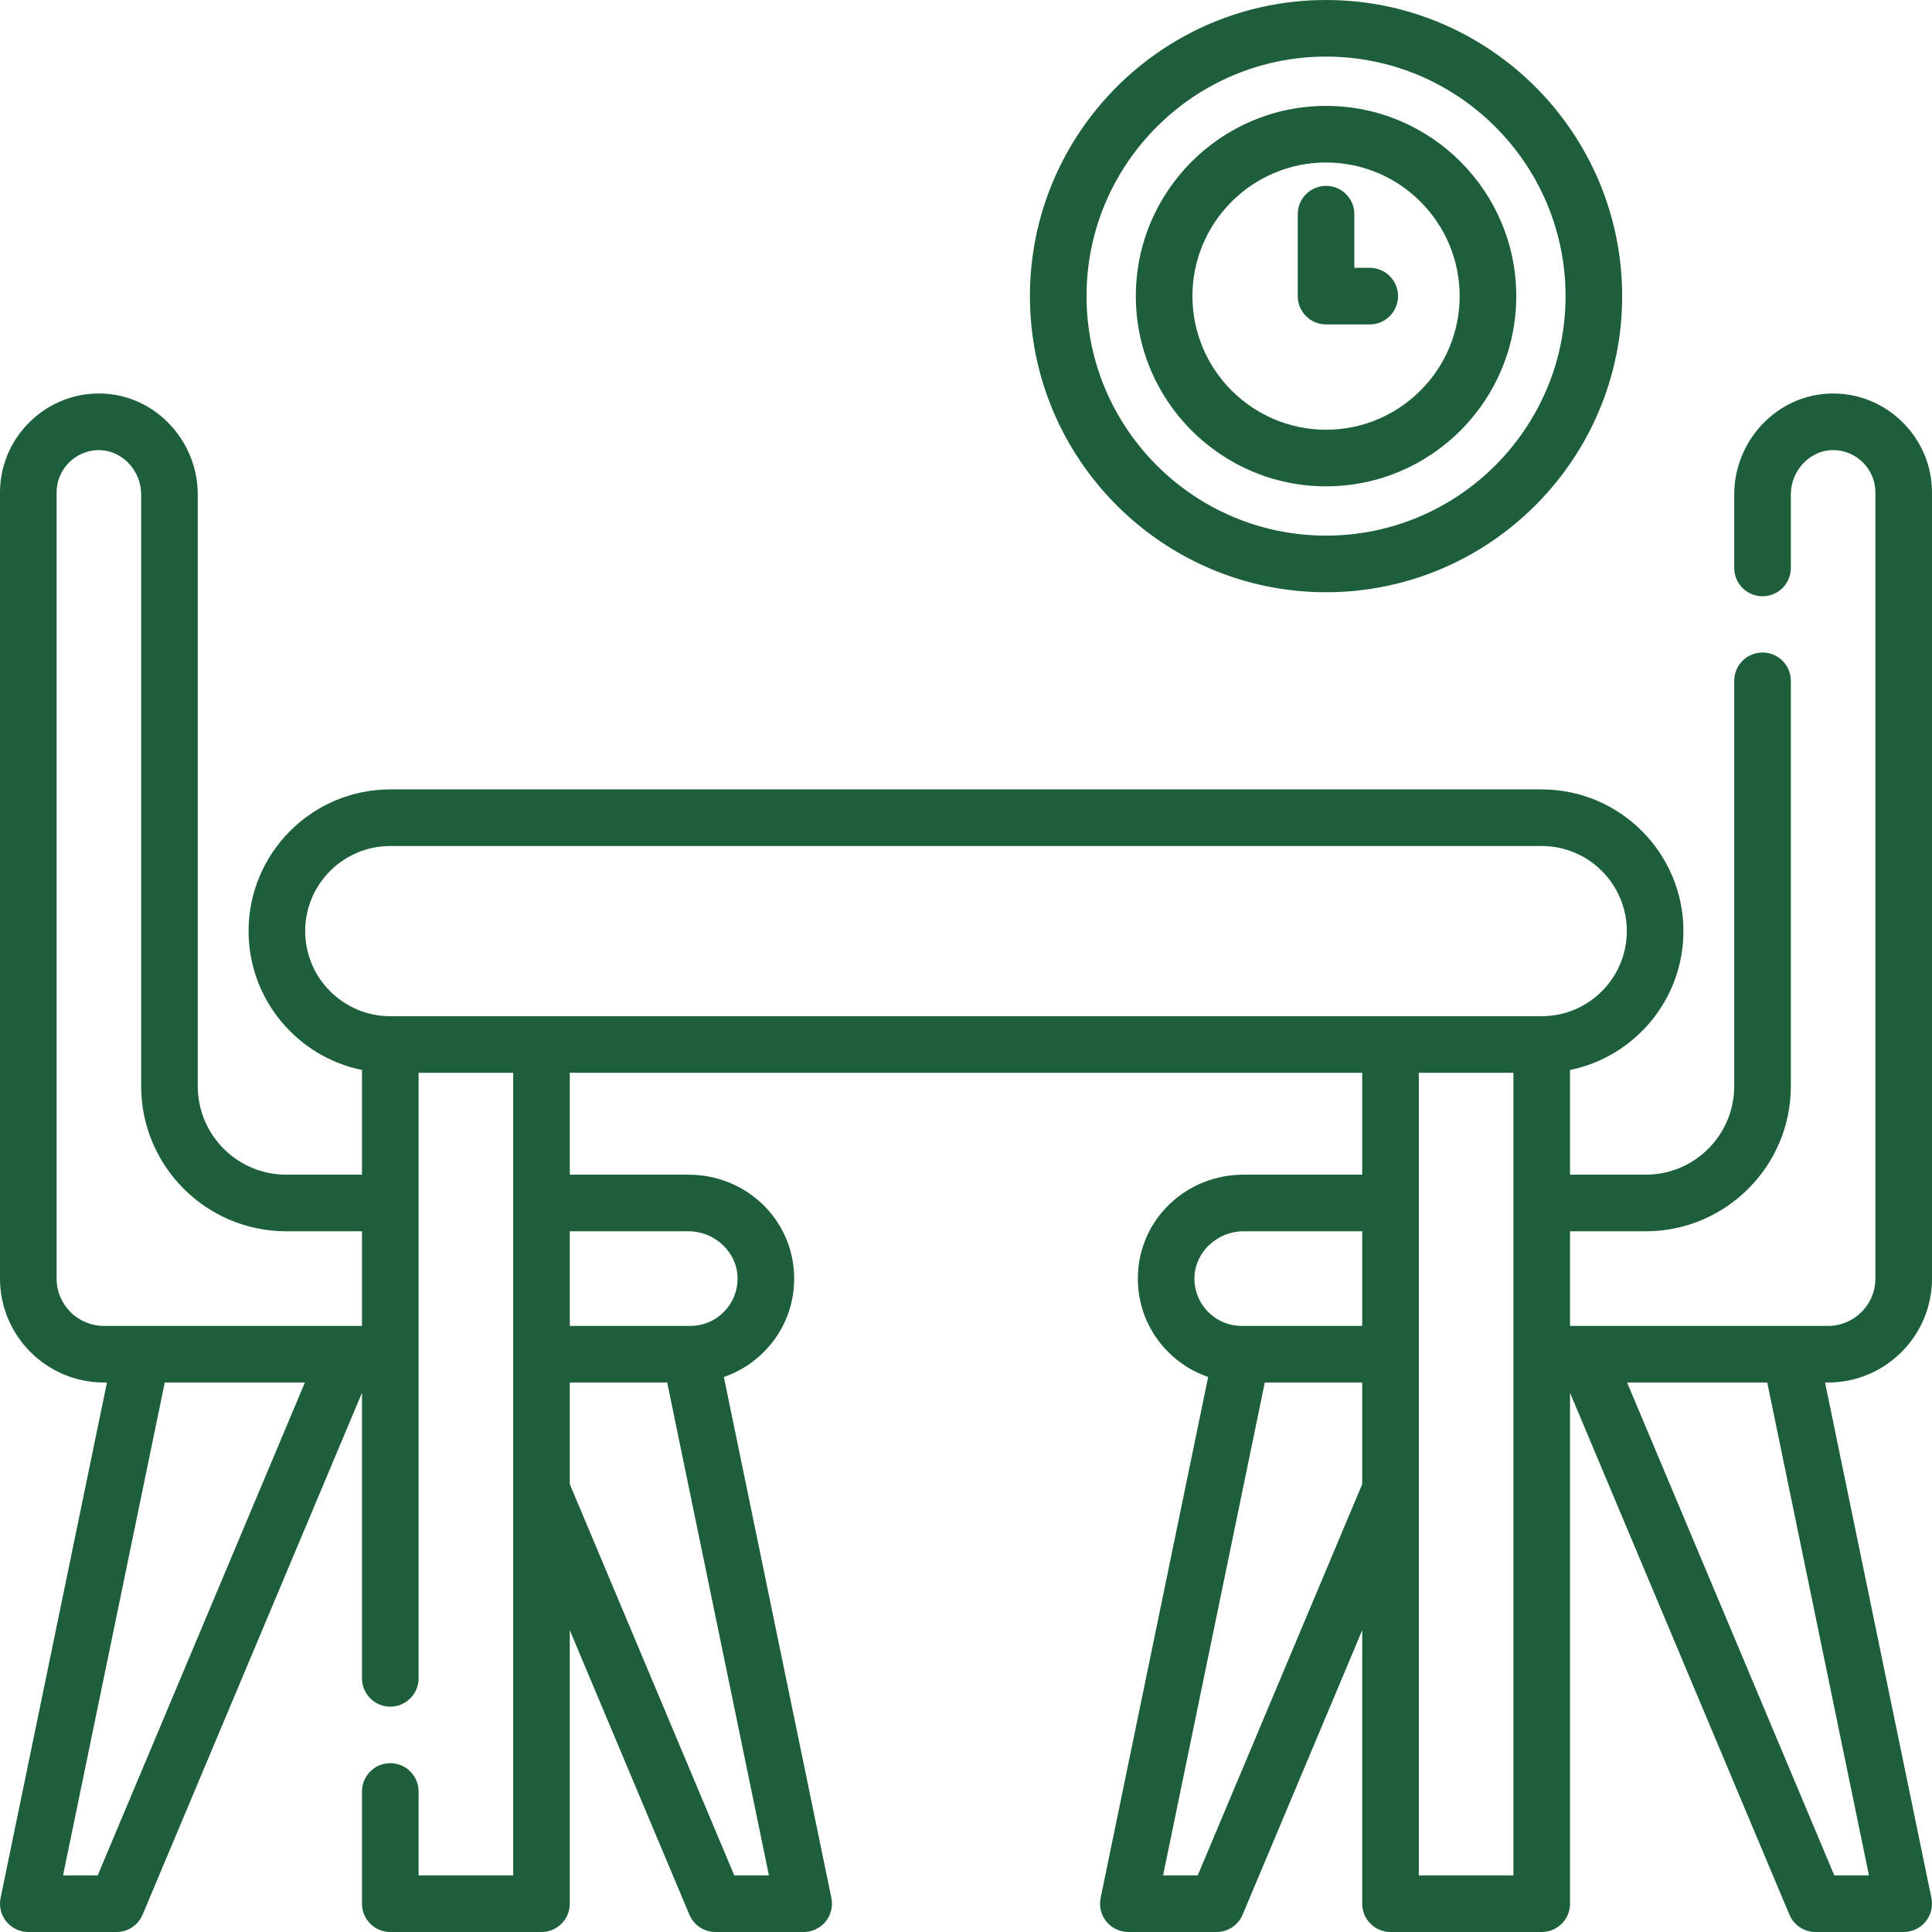
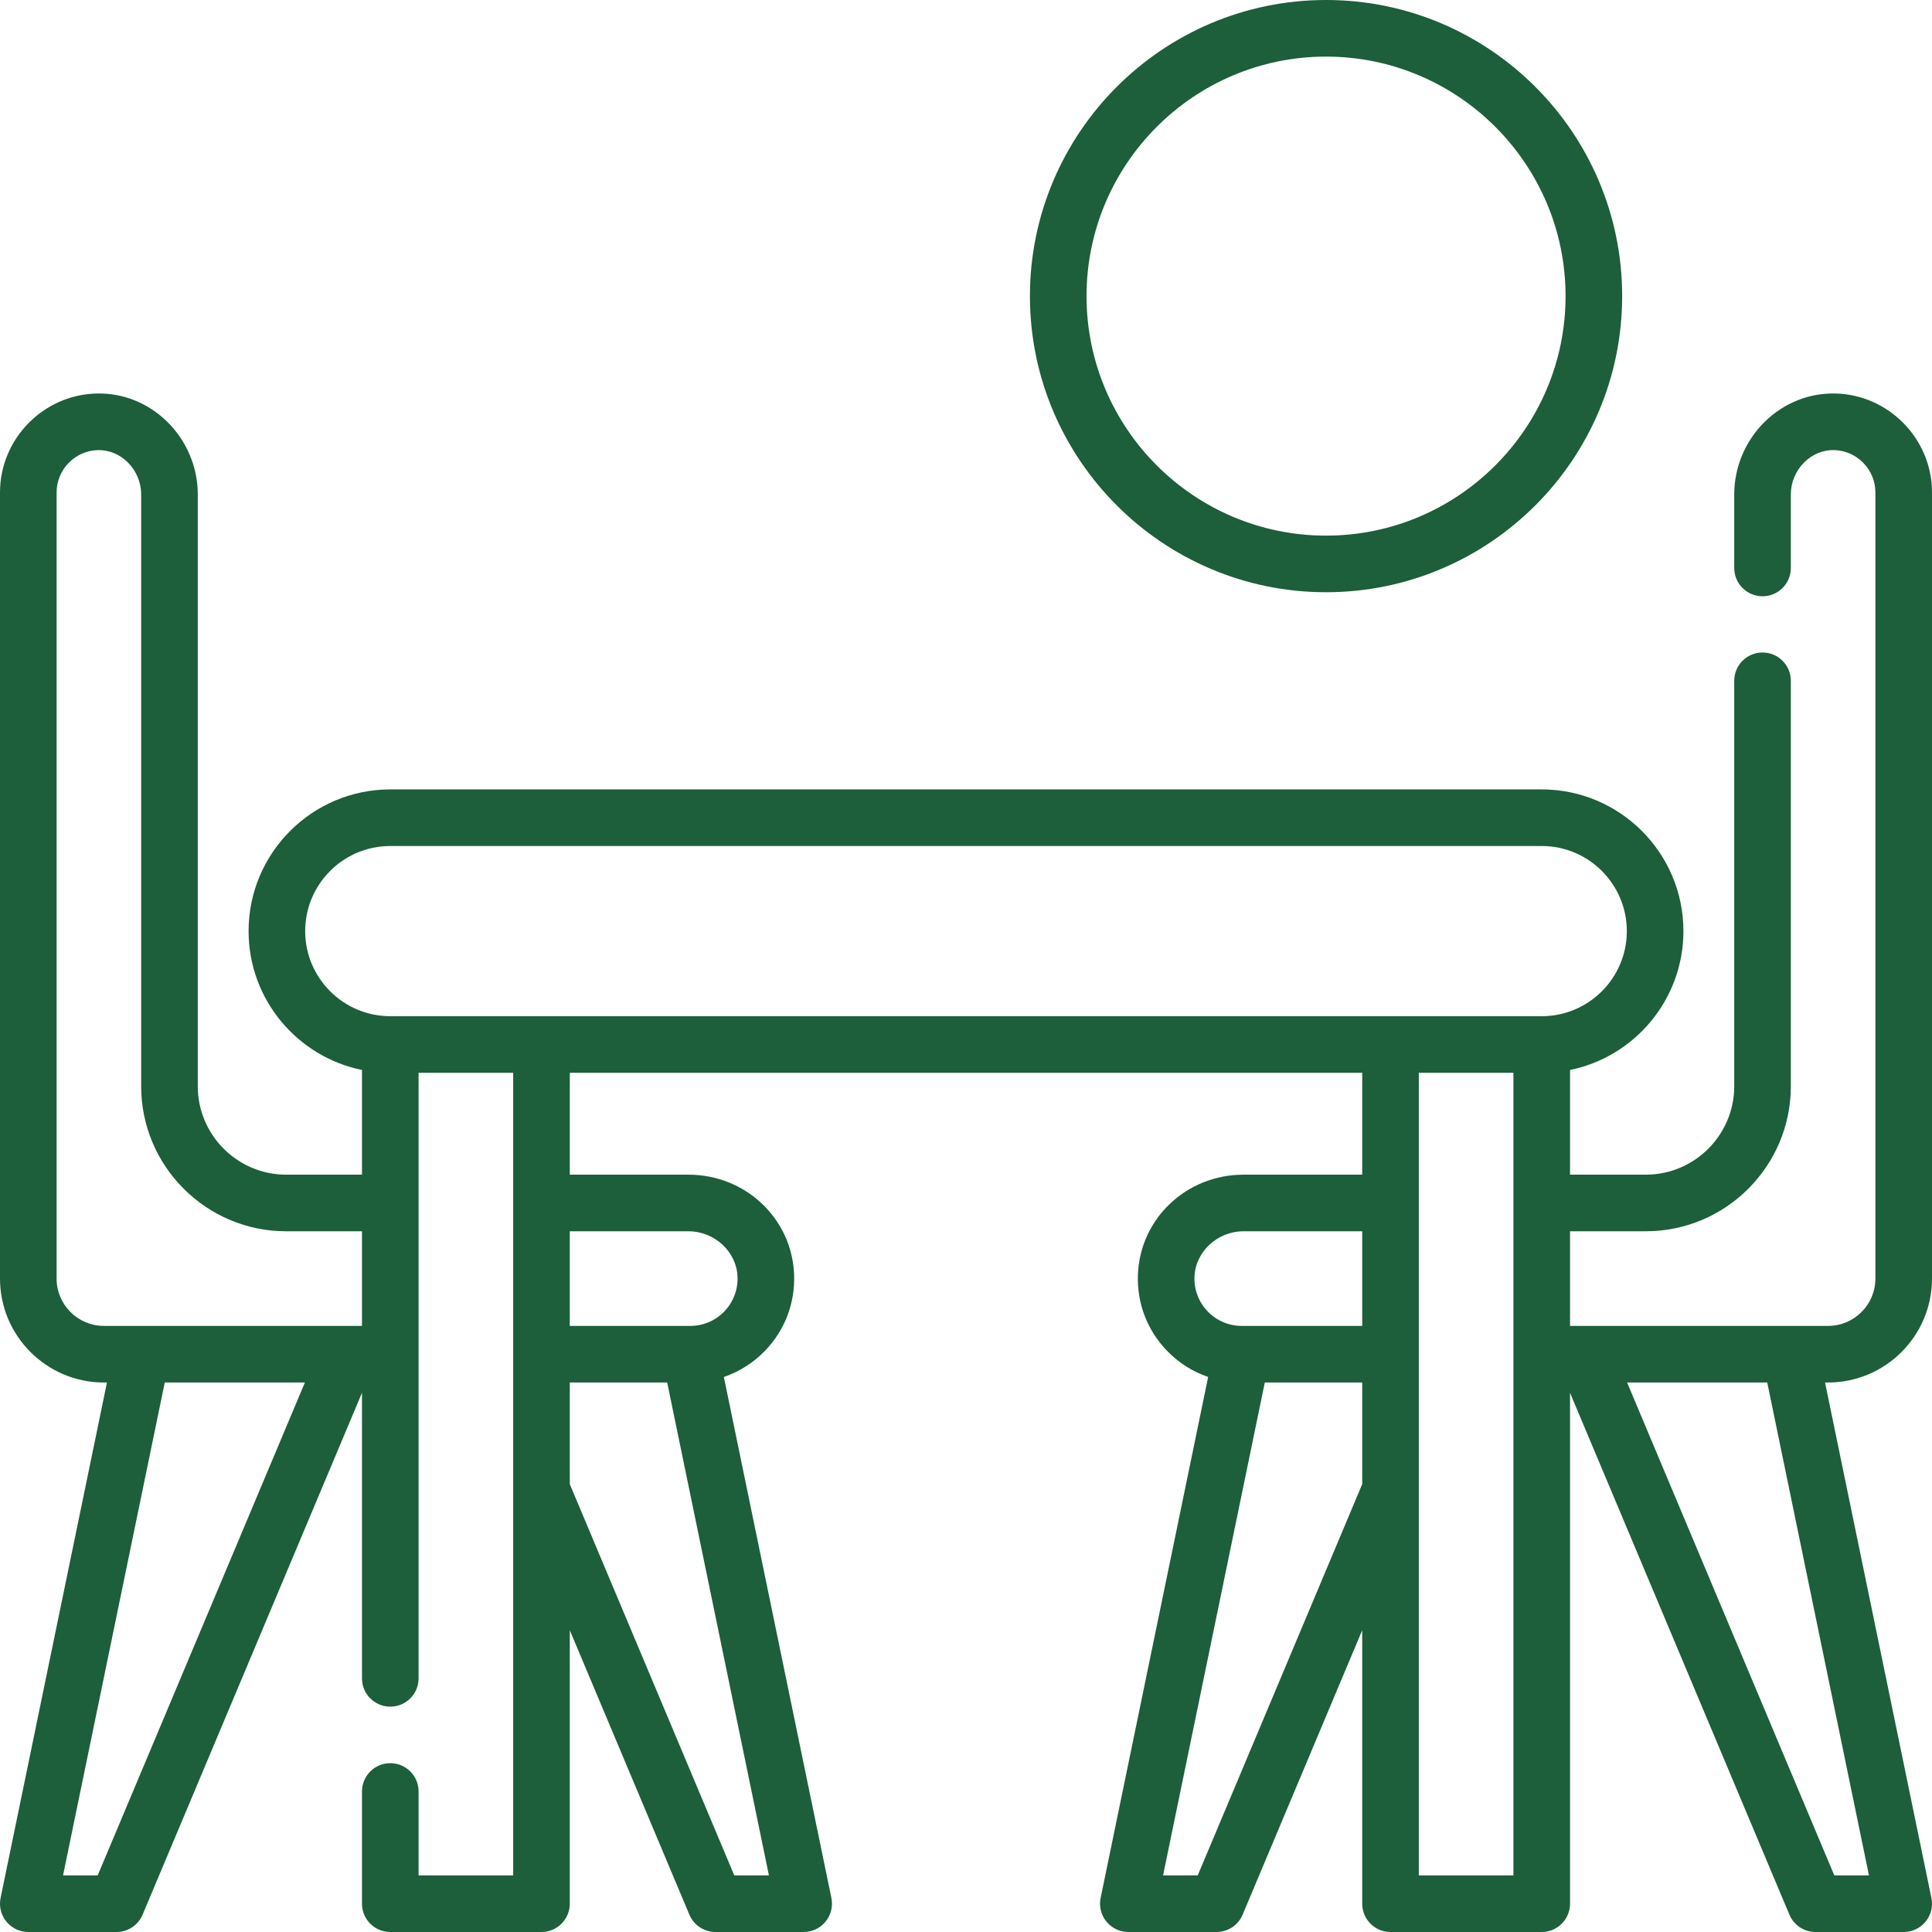
<svg xmlns="http://www.w3.org/2000/svg" version="1.1" width="512" height="512" x="0" y="0" viewBox="0 0 512 512" style="enable-background:new 0 0 512 512" xml:space="preserve" class="">
  <g>
    <g>
      <path d="m512 338.84v-208.36c0-14.181-11.528-25.934-25.697-26.198-6.921-.136-13.565 2.528-18.625 7.492-5.14 5.043-8.088 12.04-8.088 19.196v19.55c0 4.142 3.357 7.5 7.5 7.5s7.5-3.358 7.5-7.5v-19.55c0-3.155 1.31-6.249 3.594-8.489 2.16-2.12 4.959-3.261 7.836-3.202 6.055.113 10.98 5.138 10.98 11.201v208.36c0 6.915-5.625 12.54-12.54 12.54h-68.389v-25.08h20.079c21.195 0 38.439-17.244 38.439-38.44v-107.44c0-4.142-3.357-7.5-7.5-7.5s-7.5 3.358-7.5 7.5v107.44c0 12.925-10.515 23.44-23.439 23.44h-20.079v-27.747c17.125-3.485 30.053-18.66 30.053-36.799 0-20.706-16.846-37.552-37.553-37.552h-305.142c-20.707 0-37.552 16.846-37.552 37.552 0 18.139 12.928 33.315 30.054 36.799v27.749h-20.083c-12.924 0-23.438-10.515-23.438-23.439v-156.891c0-7.157-2.949-14.155-8.09-19.199-5.059-4.963-11.659-7.628-18.617-7.49-14.173.265-25.703 12.017-25.703 26.198v208.359c0 15.185 12.354 27.538 27.538 27.538h.808l-28.191 136.606c-.456 2.208.106 4.505 1.531 6.253 1.424 1.748 3.559 2.763 5.814 2.763h23.374c3.019 0 5.744-1.81 6.914-4.594l58.142-138.307v75.681c0 4.142 3.358 7.5 7.5 7.5s7.5-3.358 7.5-7.5v-160.47h25.07v212.69h-25.07v-22.24c0-4.142-3.358-7.5-7.5-7.5s-7.5 3.358-7.5 7.5v29.74c0 4.142 3.358 7.5 7.5 7.5h40.07c4.142 0 7.5-3.358 7.5-7.5v-72.477l31.692 75.384c1.17 2.783 3.895 4.593 6.914 4.593h23.374c2.255 0 4.39-1.015 5.814-2.763s1.986-4.045 1.531-6.253l-28.499-138.074c4.086-1.39 7.815-3.737 10.911-6.945 5.237-5.424 7.974-12.568 7.708-20.12-.535-14.884-12.835-26.543-28.002-26.543h-31.443v-26.995h210.001v26.995h-31.444c-15.168 0-27.468 11.659-28.001 26.548-.267 7.546 2.47 14.69 7.706 20.114 3.097 3.208 6.826 5.556 10.913 6.946l-28.499 138.074c-.456 2.208.105 4.505 1.53 6.253 1.424 1.748 3.56 2.763 5.814 2.763h23.374c3.02 0 5.744-1.81 6.914-4.593l31.692-75.385v72.478c0 4.142 3.357 7.5 7.5 7.5h40.07c4.143 0 7.5-3.358 7.5-7.5v-135.399l58.141 138.305c1.17 2.783 3.895 4.594 6.914 4.594h23.375c2.255 0 4.391-1.015 5.814-2.763 1.425-1.748 1.986-4.044 1.53-6.253l-28.19-136.604h.805c15.187 0 27.541-12.354 27.541-27.54zm-431.124-92.086c0-12.435 10.117-22.552 22.552-22.552h305.143c12.436 0 22.553 10.117 22.553 22.552s-10.117 22.552-22.553 22.552h-305.142c-12.436.001-22.553-10.117-22.553-22.552zm-65.876 92.086v-208.359c0-6.063 4.927-11.087 10.986-11.201 2.884-.043 5.669 1.081 7.829 3.201 2.284 2.241 3.595 5.336 3.595 8.491v156.891c0 21.195 17.244 38.439 38.438 38.439h20.082v25.076h-68.392c-6.913 0-12.538-5.625-12.538-12.538zm10.891 158.16h-9.185l26.956-130.622h37.14zm168.698 0-43.589-103.683v-26.939h25.813l26.961 130.622zm-12.146-170.698c6.935 0 12.772 5.42 13.012 12.077.121 3.442-1.125 6.698-3.509 9.168-2.385 2.471-5.589 3.832-9.022 3.832h-31.924v-25.076h31.443zm134.103 12.081c.239-6.662 6.075-12.082 13.011-12.082h31.444v25.076h-31.924c-3.434 0-6.638-1.361-9.023-3.832-2.384-2.468-3.629-5.724-3.508-9.162zm.866 158.617h-9.186l26.96-130.622h25.814v26.938zm83.659 0h-25.07v-212.693h25.07zm94.223 0h-9.185l-54.91-130.62h37.139z" fill="#1d5e3b" data-original="#000000" class="" />
      <path d="m351.416 156.947c43.271 0 78.474-35.203 78.474-78.474s-35.203-78.473-78.474-78.473-78.474 35.203-78.474 78.474 35.204 78.473 78.474 78.473zm0-141.947c34.999 0 63.474 28.474 63.474 63.474s-28.475 63.474-63.474 63.474-63.474-28.474-63.474-63.474 28.475-63.474 63.474-63.474z" fill="#1d5e3b" data-original="#000000" class="" />
-       <path d="m351.416 128.882c27.795 0 50.408-22.613 50.408-50.409s-22.613-50.408-50.408-50.408-50.408 22.613-50.408 50.408 22.613 50.409 50.408 50.409zm0-85.817c19.524 0 35.408 15.884 35.408 35.408s-15.884 35.409-35.408 35.409-35.408-15.884-35.408-35.409 15.884-35.408 35.408-35.408z" fill="#1d5e3b" data-original="#000000" class="" />
-       <path d="m351.416 85.974h11.579c4.143 0 7.5-3.358 7.5-7.5s-3.357-7.5-7.5-7.5h-4.079v-14.217c0-4.142-3.357-7.5-7.5-7.5s-7.5 3.358-7.5 7.5v21.717c0 4.142 3.357 7.5 7.5 7.5z" fill="#1d5e3b" data-original="#000000" class="" />
    </g>
  </g>
</svg>